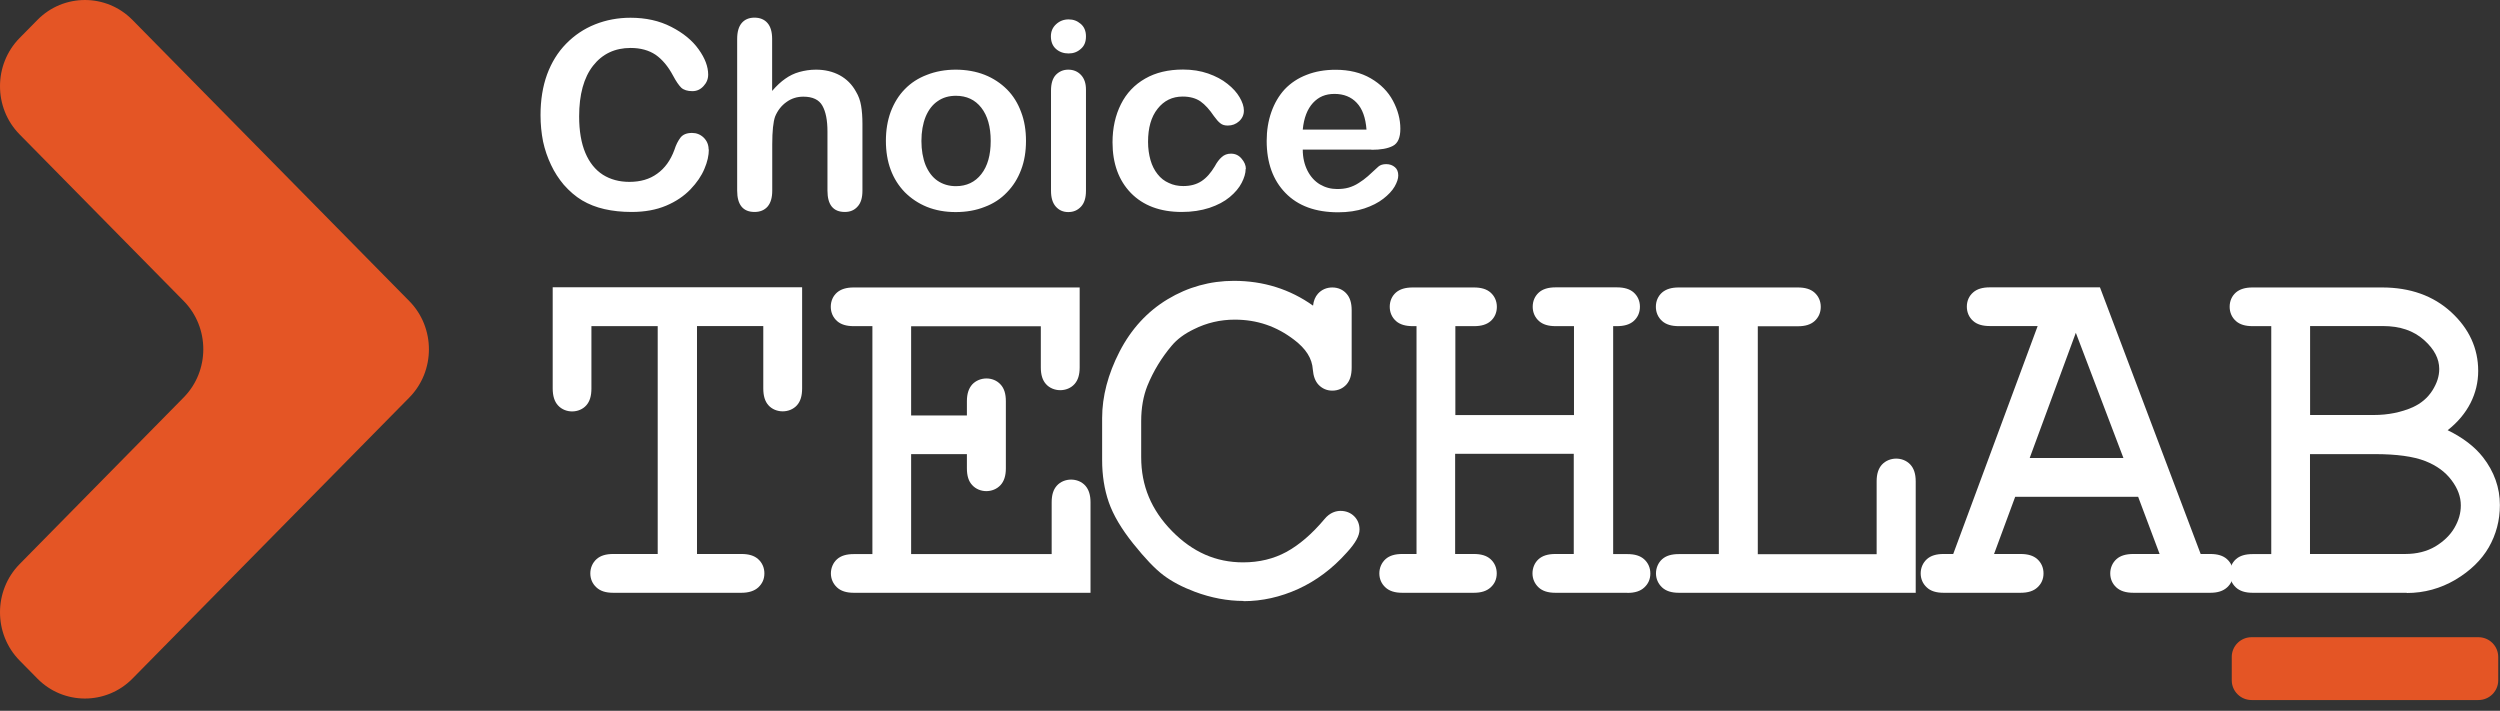
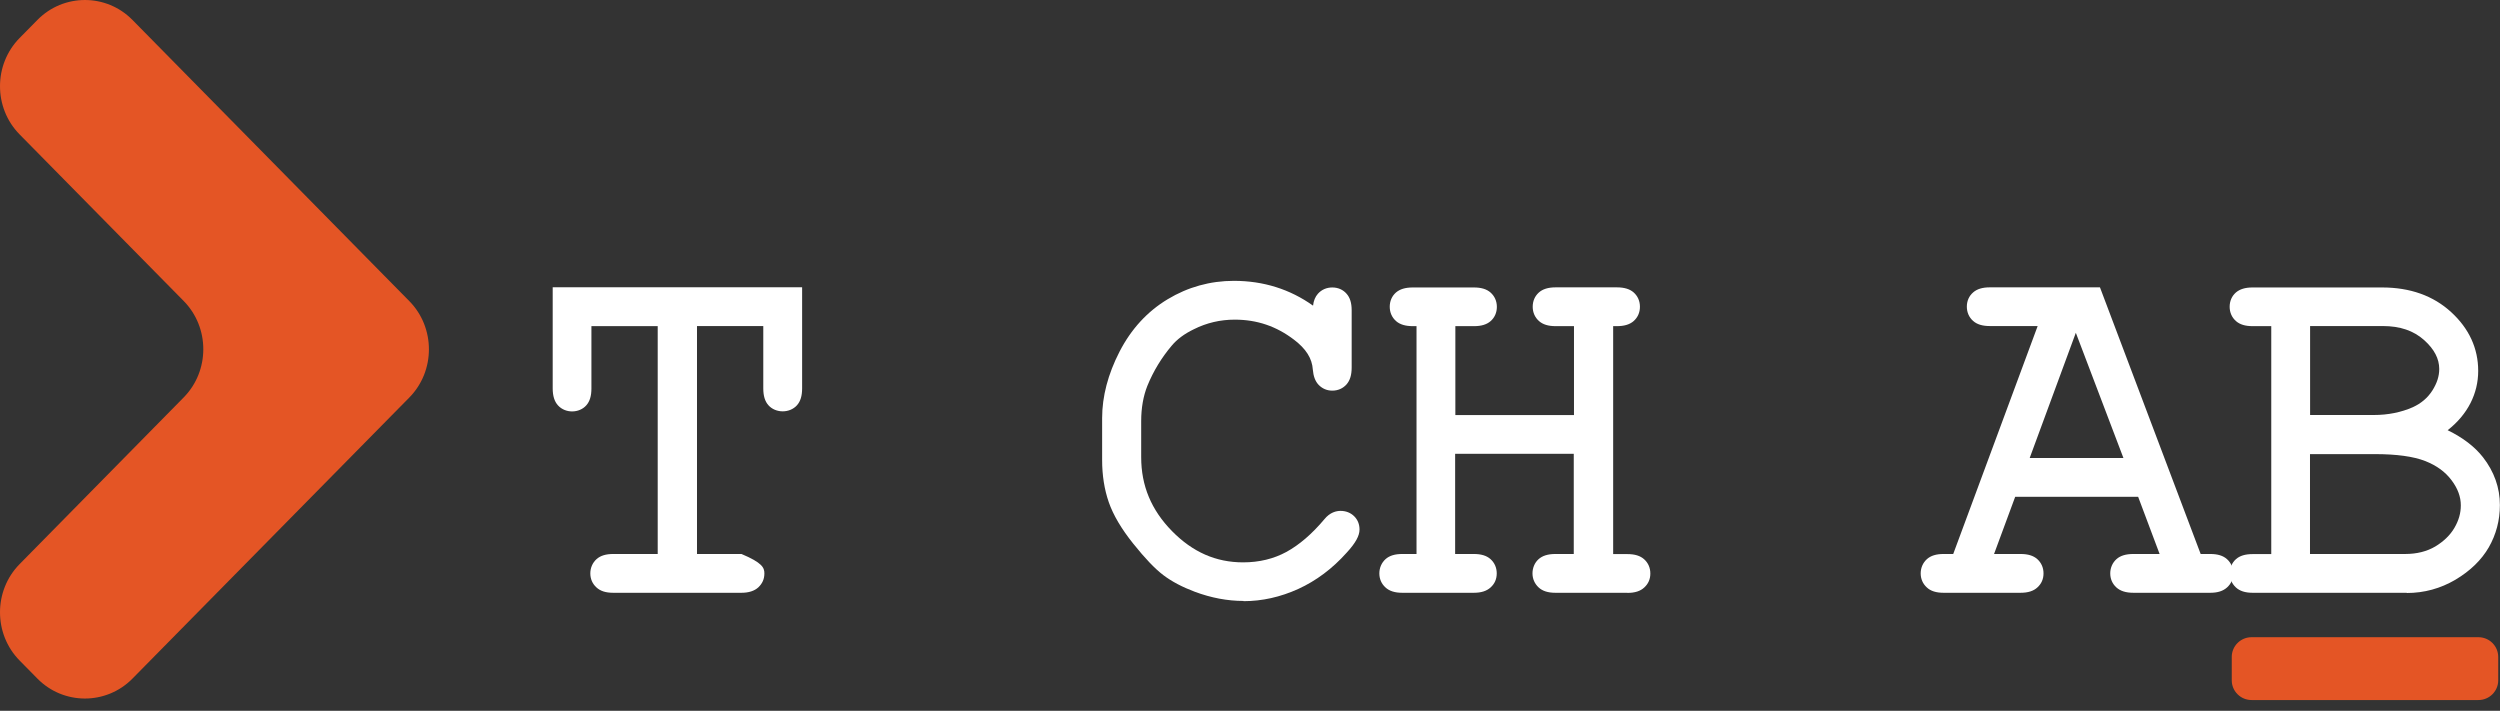
<svg xmlns="http://www.w3.org/2000/svg" width="204" height="58" viewBox="0 0 204 58" fill="none">
  <rect x="0" y="0" width="204" height="58" fill="#333333" stroke="none" />
  <g clip-path="url(#clip0_473_795)">
    <path d="M202.239 51.996H183.728C182.835 51.996 182.111 52.717 182.111 53.606V55.513C182.111 56.402 182.835 57.123 183.728 57.123H202.239C203.132 57.123 203.855 56.402 203.855 55.513V53.606C203.855 52.717 203.132 51.996 202.239 51.996Z" fill="#E45525" />
-     <path d="M60.478 48.371H50.03C49.425 48.371 48.983 48.227 48.667 47.931C48.342 47.634 48.17 47.238 48.17 46.788C48.17 46.339 48.351 45.916 48.685 45.619C49.001 45.34 49.443 45.205 50.039 45.205H53.669V26.614H48.26V31.705C48.26 32.307 48.125 32.757 47.845 33.072C47.276 33.72 46.147 33.755 45.533 33.081C45.244 32.766 45.1 32.307 45.1 31.696V23.439H65.453V31.696C65.453 32.298 65.318 32.748 65.038 33.063C64.442 33.737 63.286 33.729 62.699 33.063C62.419 32.748 62.284 32.298 62.284 31.696V26.605H56.875V45.205H60.505C61.101 45.205 61.543 45.34 61.859 45.619C62.194 45.916 62.374 46.321 62.374 46.788C62.374 47.256 62.203 47.625 61.877 47.931C61.562 48.218 61.101 48.371 60.505 48.371H60.478Z" fill="white" />
-     <path d="M88.986 48.371H69.661C69.066 48.371 68.614 48.227 68.298 47.931C67.973 47.625 67.801 47.229 67.801 46.788C67.801 46.348 67.982 45.916 68.307 45.628C68.623 45.349 69.066 45.214 69.661 45.214H71.188V26.614H69.661C69.066 26.614 68.623 26.479 68.307 26.2C67.973 25.904 67.792 25.499 67.792 25.031C67.792 24.563 67.973 24.159 68.298 23.871C68.623 23.592 69.066 23.457 69.652 23.457H88.101V29.987C88.101 30.581 87.965 31.021 87.685 31.336C87.089 32.011 85.933 32.002 85.347 31.336C85.067 31.021 84.931 30.581 84.931 29.987V26.623H74.348V33.9H78.899V32.739C78.899 32.137 79.044 31.696 79.332 31.372C79.928 30.733 81.039 30.706 81.644 31.372C81.942 31.687 82.078 32.137 82.078 32.739V38.226C82.078 38.819 81.933 39.269 81.644 39.584C81.03 40.249 79.919 40.231 79.332 39.584C79.034 39.269 78.899 38.819 78.899 38.217V37.056H74.348V45.214H85.816V40.987C85.816 40.393 85.951 39.953 86.231 39.638C86.818 38.972 87.974 38.963 88.57 39.638C88.85 39.962 88.986 40.402 88.986 40.987V48.38V48.371Z" fill="white" />
+     <path d="M60.478 48.371H50.03C49.425 48.371 48.983 48.227 48.667 47.931C48.342 47.634 48.17 47.238 48.17 46.788C48.17 46.339 48.351 45.916 48.685 45.619C49.001 45.34 49.443 45.205 50.039 45.205H53.669V26.614H48.26V31.705C48.26 32.307 48.125 32.757 47.845 33.072C47.276 33.72 46.147 33.755 45.533 33.081C45.244 32.766 45.1 32.307 45.1 31.696V23.439H65.453V31.696C65.453 32.298 65.318 32.748 65.038 33.063C64.442 33.737 63.286 33.729 62.699 33.063C62.419 32.748 62.284 32.298 62.284 31.696V26.605H56.875V45.205H60.505C62.194 45.916 62.374 46.321 62.374 46.788C62.374 47.256 62.203 47.625 61.877 47.931C61.562 48.218 61.101 48.371 60.505 48.371H60.478Z" fill="white" />
    <path d="M101.465 49.037C100.165 49.037 98.828 48.785 97.501 48.29C96.471 47.904 95.604 47.445 94.918 46.923C94.232 46.401 93.437 45.565 92.471 44.36C91.505 43.155 90.837 42.021 90.475 40.978C90.114 39.935 89.934 38.783 89.934 37.542V34.115C89.934 32.352 90.412 30.527 91.351 28.701C92.299 26.857 93.618 25.418 95.279 24.419C96.932 23.421 98.756 22.917 100.688 22.917C103.099 22.917 105.266 23.601 107.145 24.941C107.19 24.536 107.325 24.213 107.542 23.97C107.84 23.637 108.246 23.457 108.716 23.457C109.185 23.457 109.592 23.637 109.881 23.97C110.161 24.285 110.296 24.725 110.296 25.319V29.987C110.296 30.599 110.161 31.039 109.881 31.363C109.583 31.696 109.185 31.876 108.716 31.876C108.282 31.876 107.903 31.714 107.605 31.408C107.325 31.12 107.172 30.698 107.127 30.167C107.072 29.249 106.567 28.458 105.592 27.72C104.156 26.623 102.576 26.083 100.751 26.083C99.578 26.083 98.458 26.344 97.419 26.866C96.652 27.235 96.047 27.684 95.613 28.206C94.783 29.186 94.115 30.284 93.627 31.48C93.293 32.316 93.121 33.288 93.121 34.367V37.308C93.121 39.638 93.943 41.608 95.632 43.334C97.32 45.052 99.216 45.889 101.438 45.889C102.747 45.889 103.93 45.601 104.959 45.043C106.016 44.468 107.063 43.568 108.066 42.372C108.526 41.805 109.041 41.688 109.393 41.688C109.827 41.688 110.215 41.841 110.504 42.129C110.793 42.417 110.937 42.786 110.937 43.209C110.937 43.721 110.612 44.315 109.881 45.106C108.725 46.401 107.398 47.391 105.944 48.056C104.481 48.722 102.982 49.055 101.474 49.055L101.465 49.037Z" fill="white" />
    <path d="M132.763 48.371H126.911C126.315 48.371 125.864 48.227 125.548 47.931C125.223 47.625 125.051 47.229 125.051 46.788C125.051 46.347 125.223 45.925 125.539 45.637C125.855 45.349 126.306 45.205 126.92 45.205H128.419V37.029H118.739V45.205H120.265C120.861 45.205 121.304 45.34 121.62 45.619C121.954 45.916 122.134 46.321 122.134 46.788C122.134 47.256 121.963 47.634 121.638 47.931C121.313 48.227 120.87 48.371 120.265 48.371H114.414C113.818 48.371 113.366 48.227 113.05 47.931C112.725 47.634 112.554 47.238 112.554 46.788C112.554 46.339 112.734 45.916 113.068 45.619C113.384 45.34 113.827 45.205 114.423 45.205H115.588V26.614H115.29C114.685 26.614 114.233 26.479 113.917 26.2C113.583 25.904 113.403 25.499 113.403 25.031C113.403 24.563 113.583 24.159 113.908 23.871C114.233 23.592 114.676 23.457 115.281 23.457H120.274C120.87 23.457 121.313 23.592 121.629 23.871C121.963 24.168 122.144 24.572 122.144 25.04C122.144 25.508 121.963 25.913 121.638 26.2C121.322 26.479 120.879 26.614 120.283 26.614H118.757V33.872H128.437V26.614H126.938C126.342 26.614 125.9 26.479 125.584 26.2C125.25 25.904 125.069 25.499 125.069 25.031C125.069 24.563 125.241 24.177 125.557 23.88C125.873 23.592 126.324 23.448 126.938 23.448H131.932C132.537 23.448 132.988 23.583 133.305 23.862C133.639 24.159 133.819 24.563 133.819 25.031C133.819 25.499 133.639 25.904 133.305 26.2C132.988 26.479 132.537 26.614 131.932 26.614H131.634V45.214H132.799C133.395 45.214 133.837 45.349 134.153 45.628C134.487 45.925 134.668 46.33 134.668 46.797C134.668 47.265 134.496 47.643 134.171 47.94C133.855 48.236 133.404 48.38 132.808 48.38L132.763 48.371Z" fill="white" />
-     <path d="M156.34 48.371H136.989C136.393 48.371 135.941 48.227 135.625 47.931C135.3 47.625 135.128 47.229 135.128 46.788C135.128 46.348 135.309 45.916 135.634 45.628C135.95 45.349 136.393 45.214 136.989 45.214H140.257V26.614H136.989C136.393 26.614 135.95 26.479 135.634 26.2C135.3 25.904 135.119 25.499 135.119 25.031C135.119 24.563 135.3 24.159 135.625 23.871C135.95 23.592 136.393 23.457 136.98 23.457H146.705C147.301 23.457 147.743 23.592 148.059 23.871C148.393 24.168 148.574 24.572 148.574 25.04C148.574 25.508 148.393 25.913 148.059 26.209C147.743 26.488 147.301 26.623 146.705 26.623H143.436V45.223H153.134V39.269C153.134 38.675 153.279 38.226 153.568 37.911C154.164 37.272 155.256 37.254 155.87 37.893C156.168 38.208 156.322 38.657 156.322 39.278V48.389L156.34 48.371Z" fill="white" />
    <path d="M180.359 48.371H174.084C173.47 48.371 173.018 48.227 172.693 47.931C172.368 47.634 172.196 47.238 172.196 46.788C172.196 46.339 172.377 45.916 172.711 45.619C173.027 45.34 173.479 45.205 174.084 45.205H176.224L174.472 40.537H164.44L162.715 45.205H164.882C165.478 45.205 165.921 45.34 166.237 45.619C166.571 45.916 166.751 46.321 166.751 46.788C166.751 47.256 166.58 47.634 166.255 47.931C165.939 48.227 165.487 48.371 164.882 48.371H158.588C157.992 48.371 157.532 48.227 157.225 47.931C156.9 47.634 156.728 47.238 156.728 46.788C156.728 46.339 156.909 45.916 157.243 45.619C157.559 45.34 158.001 45.205 158.597 45.205H159.383L166.273 26.605H162.363C161.767 26.605 161.324 26.47 161.008 26.191C160.674 25.895 160.494 25.49 160.494 25.022C160.494 24.554 160.674 24.15 161.008 23.862C161.324 23.583 161.767 23.448 162.363 23.448H171.357L179.574 45.205H180.359C180.955 45.205 181.398 45.34 181.714 45.619C182.048 45.916 182.229 46.321 182.229 46.788C182.229 47.256 182.057 47.634 181.732 47.931C181.407 48.227 180.964 48.371 180.359 48.371ZM165.623 37.371H173.271L169.388 27.154L165.623 37.371Z" fill="white" />
    <path d="M196.397 48.371H183.809C183.213 48.371 182.761 48.227 182.445 47.931C182.12 47.625 181.949 47.229 181.949 46.788C181.949 46.348 182.129 45.916 182.454 45.628C182.77 45.349 183.213 45.214 183.809 45.214H185.335V26.614H183.809C183.213 26.614 182.77 26.479 182.454 26.2C182.12 25.904 181.94 25.499 181.94 25.031C181.94 24.563 182.12 24.159 182.445 23.871C182.77 23.592 183.213 23.457 183.8 23.457H194.383C196.668 23.457 198.555 24.132 200.009 25.463C201.481 26.812 202.221 28.431 202.221 30.266C202.221 32.101 201.381 33.809 199.729 35.105C200.966 35.707 201.932 36.445 202.609 37.308C203.521 38.478 203.991 39.791 203.991 41.212C203.991 42.462 203.684 43.613 203.088 44.657C202.492 45.691 201.58 46.581 200.37 47.301C199.151 48.02 197.814 48.389 196.388 48.389L196.397 48.371ZM188.495 45.205H196.27C197.209 45.205 198.031 44.998 198.717 44.594C199.404 44.18 199.936 43.667 200.28 43.074C200.632 42.471 200.803 41.877 200.803 41.239C200.803 40.537 200.559 39.872 200.054 39.197C199.539 38.505 198.835 37.992 197.905 37.623C196.938 37.245 195.557 37.056 193.805 37.056H188.495V45.214V45.205ZM188.495 33.864H193.706C194.862 33.864 195.936 33.648 196.893 33.225C197.571 32.91 198.094 32.469 198.474 31.876C198.853 31.282 199.042 30.706 199.042 30.113C199.042 29.267 198.636 28.494 197.805 27.747C196.947 26.983 195.846 26.605 194.437 26.605H188.504V33.864H188.495Z" fill="white" />
-     <path d="M57.841 12.196C57.841 12.682 57.724 13.213 57.48 13.779C57.245 14.346 56.866 14.903 56.342 15.452C55.819 15.992 55.168 16.442 54.356 16.783C53.543 17.125 52.613 17.296 51.538 17.296C50.726 17.296 49.985 17.215 49.317 17.062C48.649 16.909 48.053 16.675 47.502 16.352C46.96 16.028 46.464 15.596 46.003 15.074C45.597 14.589 45.245 14.058 44.965 13.456C44.676 12.853 44.459 12.214 44.314 11.549C44.179 10.865 44.107 10.146 44.107 9.39C44.107 8.158 44.287 7.052 44.639 6.08C45.001 5.1 45.515 4.263 46.193 3.571C46.87 2.878 47.656 2.348 48.559 1.988C49.462 1.628 50.428 1.448 51.448 1.448C52.694 1.448 53.805 1.691 54.78 2.195C55.746 2.689 56.496 3.301 57.011 4.029C57.534 4.758 57.787 5.442 57.787 6.089C57.787 6.449 57.661 6.755 57.408 7.025C57.155 7.303 56.857 7.438 56.496 7.438C56.099 7.438 55.791 7.339 55.593 7.159C55.394 6.962 55.168 6.638 54.925 6.179C54.518 5.415 54.04 4.848 53.498 4.47C52.947 4.101 52.27 3.913 51.457 3.913C50.175 3.913 49.154 4.398 48.396 5.361C47.637 6.332 47.258 7.717 47.258 9.498C47.258 10.694 47.43 11.684 47.764 12.475C48.098 13.267 48.577 13.86 49.191 14.256C49.805 14.643 50.527 14.841 51.358 14.841C52.252 14.841 53.01 14.625 53.624 14.175C54.247 13.734 54.717 13.087 55.033 12.223C55.159 11.819 55.331 11.486 55.53 11.225C55.728 10.973 56.044 10.847 56.469 10.847C56.839 10.847 57.155 10.973 57.426 11.234C57.688 11.495 57.823 11.819 57.823 12.196H57.841ZM63.006 3.175V7.42C63.368 6.998 63.729 6.665 64.081 6.422C64.424 6.179 64.803 5.99 65.228 5.873C65.652 5.756 66.104 5.684 66.582 5.684C67.314 5.684 67.955 5.837 68.524 6.143C69.084 6.449 69.535 6.899 69.851 7.483C70.059 7.825 70.194 8.203 70.266 8.626C70.339 9.057 70.375 9.543 70.375 10.092V15.56C70.375 16.136 70.248 16.567 69.978 16.855C69.716 17.152 69.373 17.296 68.939 17.296C67.991 17.296 67.521 16.711 67.521 15.56V10.739C67.521 9.822 67.386 9.12 67.106 8.626C66.835 8.14 66.32 7.888 65.553 7.888C65.038 7.888 64.578 8.032 64.171 8.329C63.765 8.617 63.458 9.012 63.25 9.507C63.097 9.939 63.015 10.694 63.015 11.783V15.56C63.015 16.127 62.889 16.558 62.636 16.855C62.383 17.143 62.031 17.296 61.571 17.296C60.632 17.296 60.153 16.711 60.153 15.56V3.175C60.153 2.599 60.279 2.168 60.523 1.88C60.767 1.592 61.119 1.439 61.562 1.439C62.004 1.439 62.374 1.583 62.627 1.88C62.88 2.168 63.006 2.608 63.006 3.175ZM83.721 11.495C83.721 12.349 83.595 13.141 83.324 13.851C83.053 14.571 82.674 15.182 82.159 15.704C81.662 16.226 81.057 16.621 80.353 16.882C79.658 17.161 78.863 17.305 77.987 17.305C77.111 17.305 76.335 17.161 75.639 16.882C74.953 16.604 74.348 16.199 73.833 15.686C73.328 15.164 72.939 14.553 72.677 13.842C72.416 13.141 72.289 12.349 72.289 11.495C72.289 10.64 72.416 9.84 72.686 9.111C72.957 8.401 73.337 7.78 73.833 7.276C74.33 6.764 74.926 6.377 75.639 6.107C76.344 5.828 77.138 5.684 77.987 5.684C78.836 5.684 79.649 5.828 80.353 6.107C81.057 6.386 81.662 6.791 82.177 7.303C82.683 7.816 83.062 8.428 83.324 9.147C83.595 9.849 83.721 10.64 83.721 11.495ZM80.841 11.495C80.841 10.334 80.579 9.435 80.073 8.787C79.567 8.14 78.872 7.816 78.005 7.816C77.445 7.816 76.949 7.951 76.524 8.248C76.091 8.536 75.766 8.967 75.531 9.525C75.305 10.092 75.188 10.757 75.188 11.504C75.188 12.25 75.305 12.907 75.522 13.464C75.757 14.022 76.073 14.454 76.506 14.751C76.931 15.038 77.427 15.191 78.005 15.191C78.872 15.191 79.567 14.859 80.073 14.211C80.588 13.554 80.841 12.655 80.841 11.504V11.495ZM88.615 7.312V15.569C88.615 16.145 88.48 16.576 88.209 16.864C87.929 17.161 87.595 17.305 87.171 17.305C86.746 17.305 86.412 17.152 86.15 16.855C85.888 16.558 85.762 16.127 85.762 15.569V7.393C85.762 6.827 85.888 6.404 86.15 6.116C86.421 5.837 86.755 5.684 87.171 5.684C87.586 5.684 87.938 5.828 88.209 6.116C88.48 6.404 88.615 6.8 88.615 7.312ZM87.198 4.362C86.8 4.362 86.457 4.245 86.177 4.002C85.897 3.76 85.753 3.409 85.753 2.968C85.753 2.572 85.888 2.24 86.186 1.97C86.475 1.709 86.809 1.583 87.198 1.583C87.586 1.583 87.893 1.7 88.182 1.943C88.462 2.177 88.615 2.518 88.615 2.968C88.615 3.418 88.48 3.751 88.191 3.993C87.911 4.245 87.586 4.362 87.198 4.362ZM101.646 13.779C101.646 14.139 101.528 14.517 101.32 14.921C101.113 15.326 100.788 15.713 100.345 16.082C99.903 16.451 99.352 16.738 98.684 16.963C98.016 17.179 97.266 17.296 96.435 17.296C94.665 17.296 93.284 16.774 92.281 15.749C91.288 14.724 90.782 13.348 90.782 11.612C90.782 10.442 91.017 9.399 91.469 8.5C91.92 7.6 92.579 6.908 93.446 6.413C94.304 5.918 95.343 5.675 96.535 5.675C97.284 5.675 97.961 5.783 98.584 5.999C99.198 6.215 99.731 6.494 100.165 6.845C100.598 7.186 100.923 7.546 101.149 7.933C101.375 8.32 101.501 8.679 101.501 9.021C101.501 9.363 101.375 9.651 101.113 9.894C100.851 10.128 100.553 10.245 100.183 10.245C99.939 10.245 99.74 10.191 99.587 10.065C99.424 9.948 99.253 9.741 99.054 9.471C98.702 8.949 98.341 8.545 97.961 8.275C97.582 8.014 97.094 7.879 96.507 7.879C95.659 7.879 94.981 8.212 94.458 8.877C93.934 9.534 93.681 10.433 93.681 11.576C93.681 12.115 93.753 12.61 93.88 13.06C94.006 13.509 94.205 13.896 94.458 14.211C94.71 14.535 95.008 14.769 95.379 14.931C95.731 15.101 96.128 15.182 96.553 15.182C97.131 15.182 97.618 15.056 98.034 14.787C98.449 14.517 98.801 14.112 99.126 13.572C99.298 13.249 99.487 12.997 99.695 12.817C99.894 12.637 100.138 12.538 100.445 12.538C100.797 12.538 101.086 12.673 101.311 12.943C101.537 13.204 101.664 13.482 101.664 13.788L101.646 13.779ZM111.913 12.205H106.305C106.305 12.862 106.44 13.428 106.693 13.932C106.946 14.427 107.289 14.796 107.705 15.047C108.138 15.299 108.599 15.425 109.113 15.425C109.456 15.425 109.772 15.389 110.052 15.308C110.332 15.227 110.612 15.101 110.874 14.931C111.145 14.76 111.389 14.58 111.615 14.382C111.84 14.184 112.129 13.923 112.481 13.59C112.626 13.464 112.843 13.393 113.114 13.393C113.403 13.393 113.637 13.482 113.827 13.644C114.008 13.797 114.098 14.022 114.098 14.319C114.098 14.58 113.999 14.877 113.8 15.227C113.601 15.569 113.285 15.902 112.879 16.217C112.463 16.541 111.949 16.801 111.335 17.008C110.712 17.215 109.998 17.323 109.195 17.323C107.352 17.323 105.917 16.801 104.896 15.749C103.876 14.706 103.361 13.285 103.361 11.495C103.361 10.649 103.488 9.867 103.74 9.147C103.993 8.428 104.355 7.807 104.833 7.285C105.321 6.773 105.917 6.377 106.621 6.107C107.325 5.828 108.12 5.693 108.978 5.693C110.098 5.693 111.055 5.927 111.858 6.395C112.662 6.863 113.267 7.474 113.664 8.221C114.062 8.967 114.269 9.723 114.269 10.505C114.269 11.225 114.071 11.693 113.655 11.908C113.24 12.124 112.662 12.223 111.913 12.223V12.205ZM106.305 10.577H111.506C111.434 9.606 111.172 8.877 110.712 8.392C110.26 7.906 109.646 7.663 108.897 7.663C108.147 7.663 107.596 7.906 107.136 8.401C106.684 8.895 106.395 9.615 106.305 10.577Z" fill="white" />
  </g>
  <path d="M1.599 10.968L14.99 24.562C17.123 26.727 17.123 30.264 14.99 32.429L1.599 46.032C-0.533 48.196 -0.533 51.733 1.599 53.898L3.056 55.377C5.188 57.541 8.672 57.541 10.805 55.377L31.944 33.916L33.401 32.438C35.533 30.273 35.533 26.736 33.401 24.571L31.944 23.093L10.805 1.624C8.672 -0.541 5.188 -0.541 3.056 1.624L1.599 3.102C-0.533 5.267 -0.533 8.804 1.599 10.968Z" fill="#E45525" />
  <defs>
    <clipPath id="clip0_473_795">
      <rect width="202" height="57.545" fill="white" transform="translate(2)" />
    </clipPath>
  </defs>
</svg>